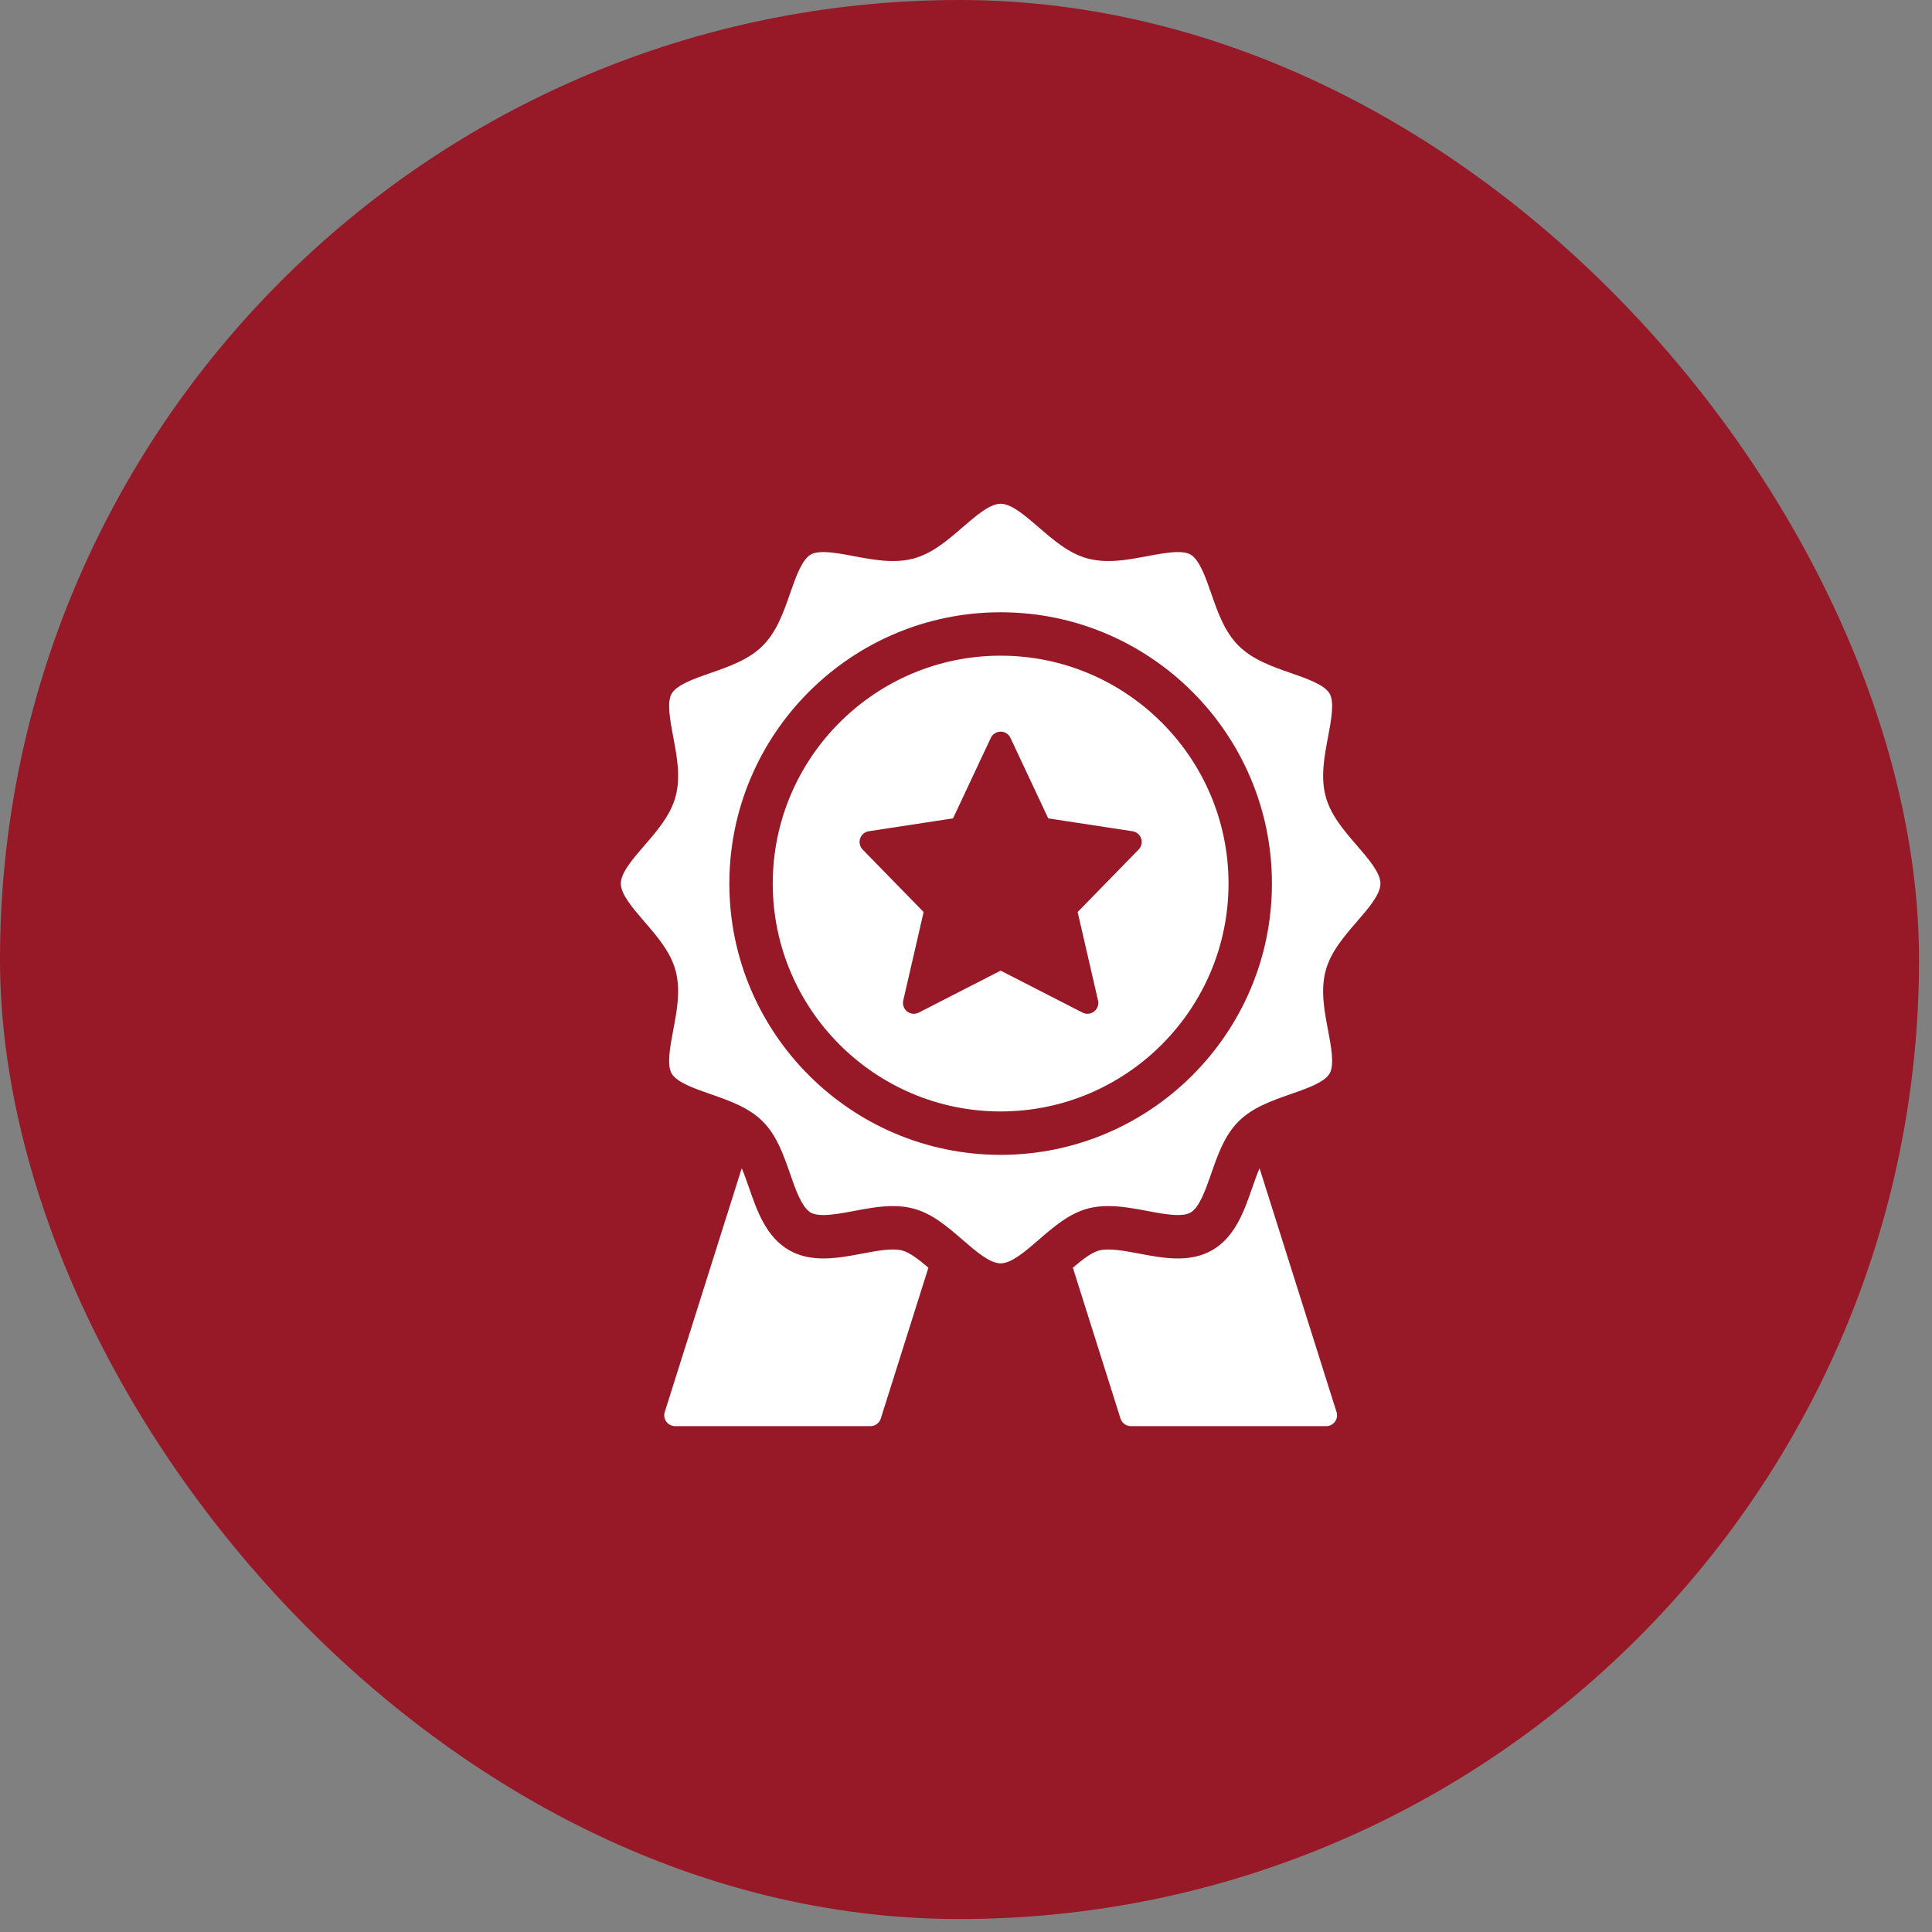
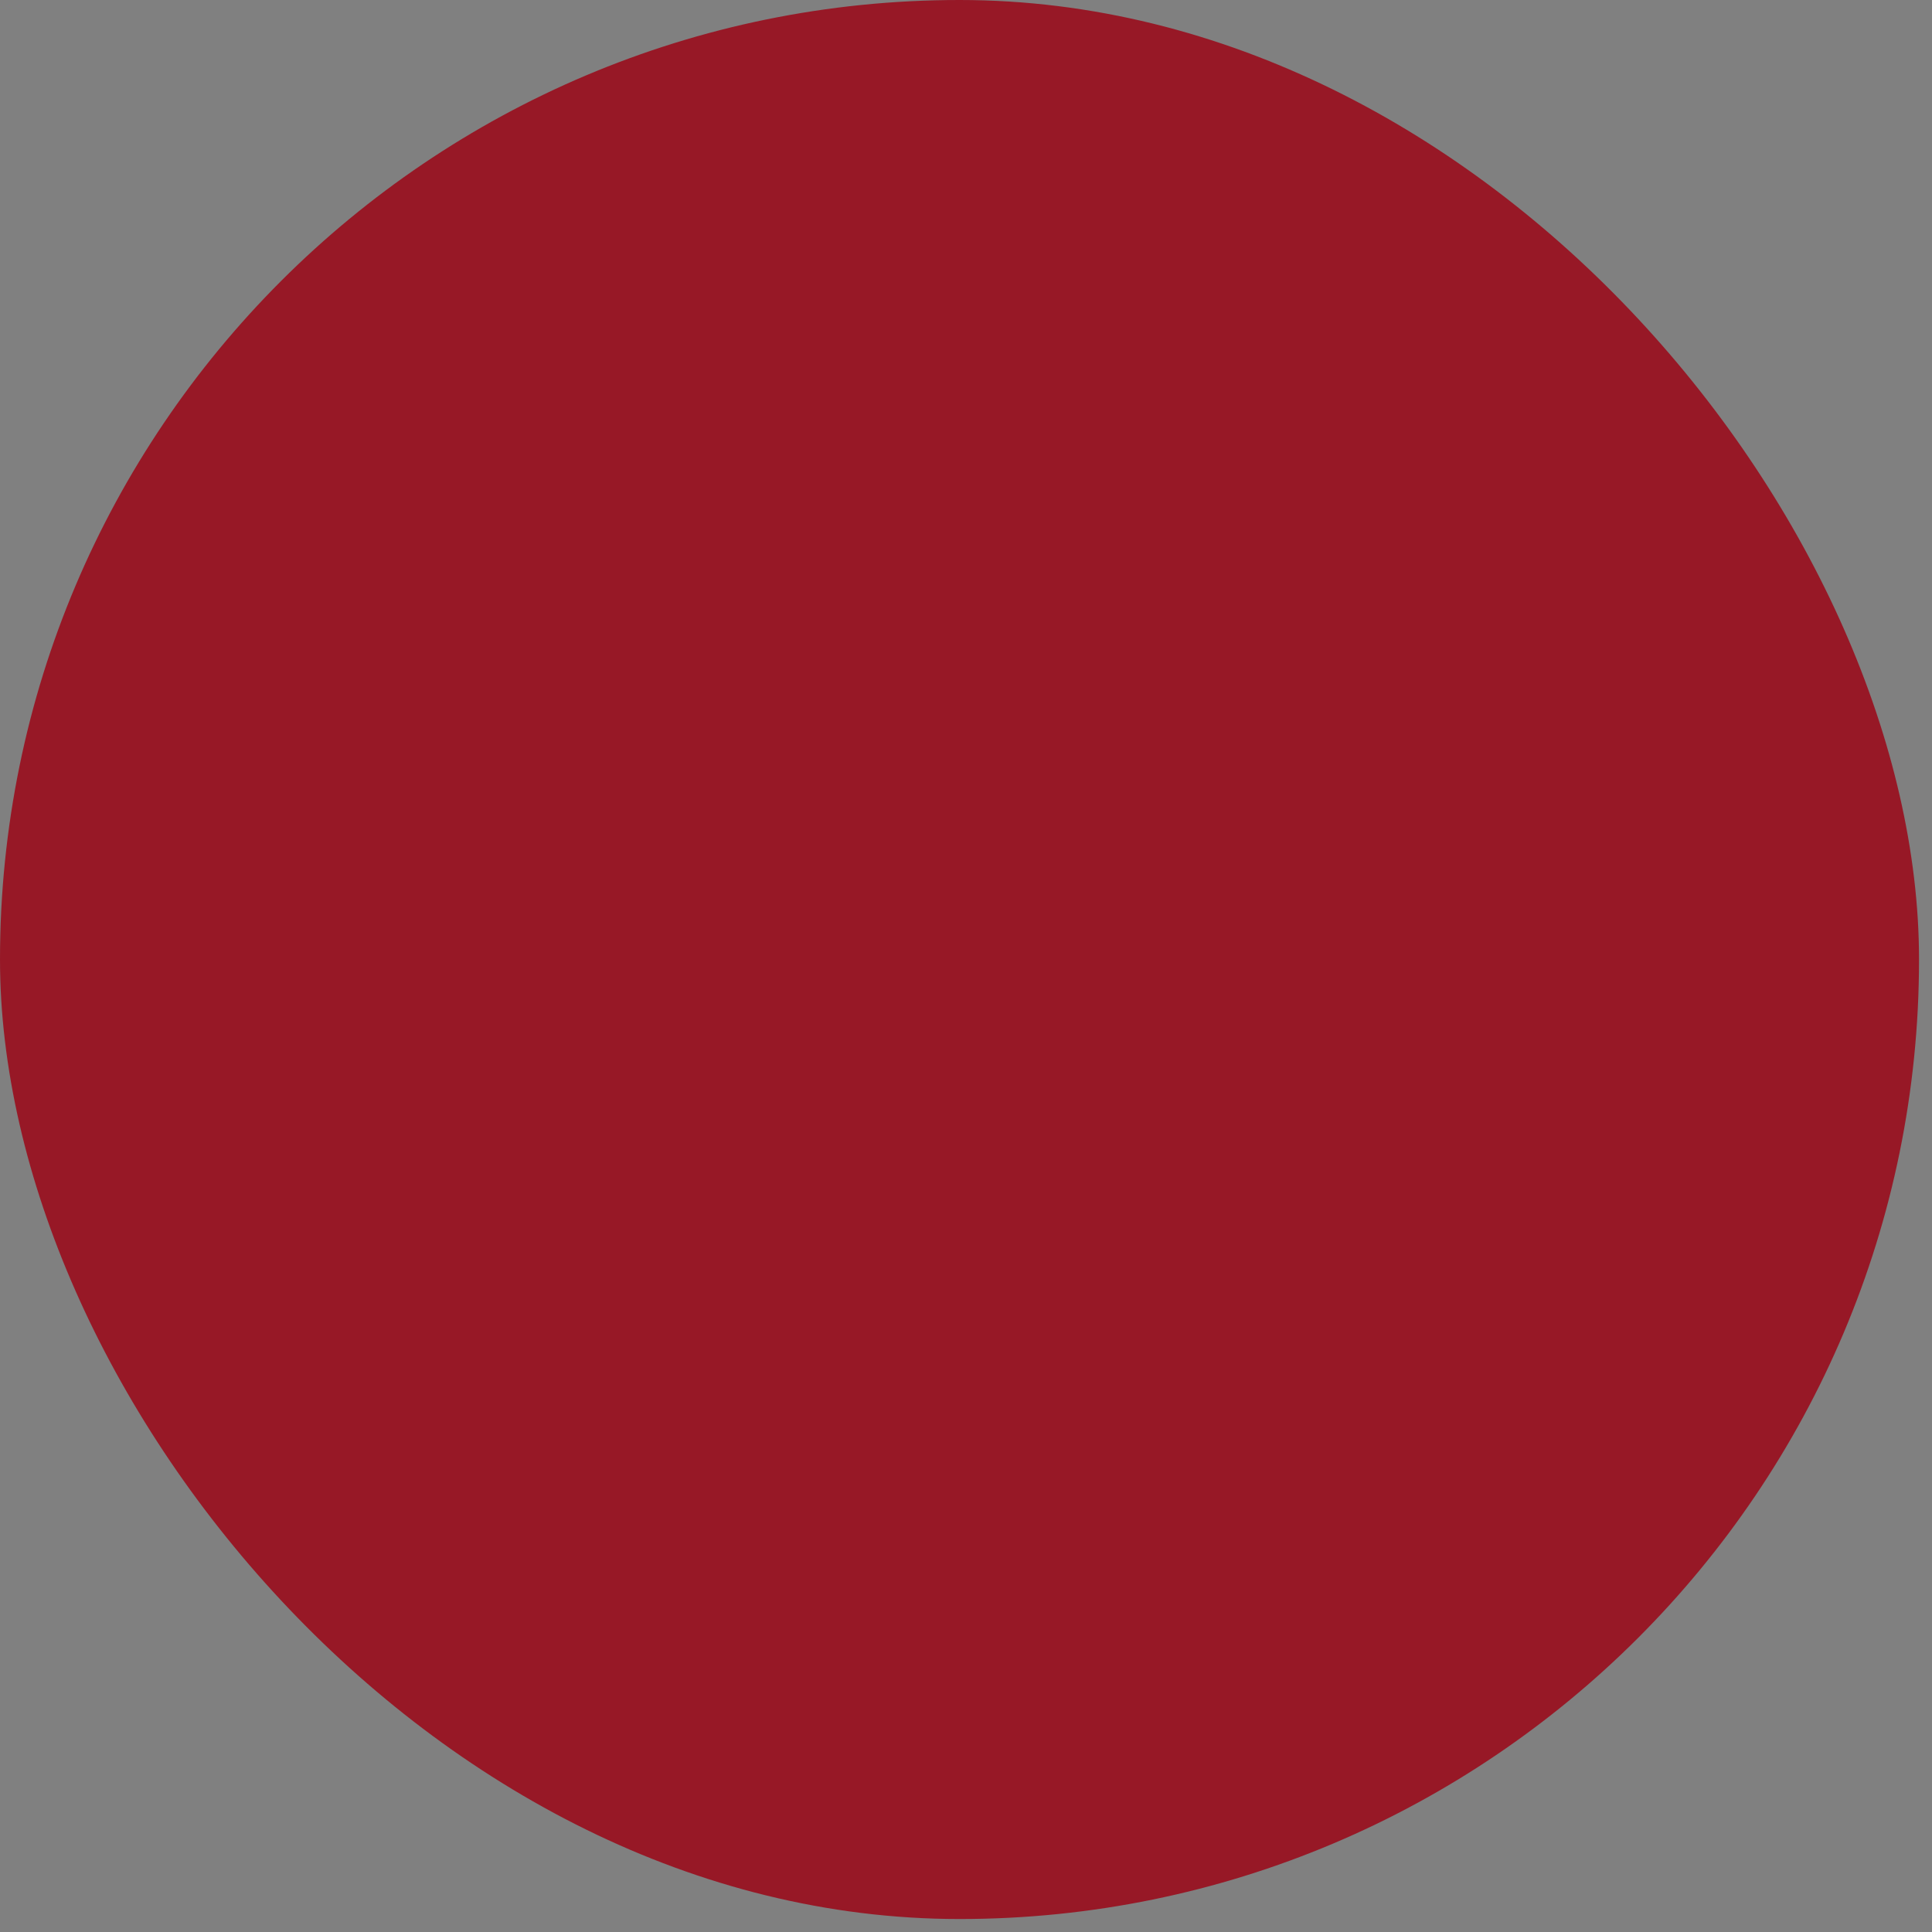
<svg xmlns="http://www.w3.org/2000/svg" width="135" height="135" viewBox="0 0 135 135" fill="none">
  <rect x="0" y="0" width="135" height="135" fill="#808080" stroke="none" />
  <rect width="134.094" height="134.094" rx="67.047" fill="#971826" />
-   <path d="M64.873 88.581L61.544 99.123C61.444 99.438 61.152 99.653 60.821 99.653H47.172C46.931 99.653 46.704 99.538 46.56 99.343C46.417 99.148 46.376 98.897 46.45 98.666L51.829 81.633C52.011 82.059 52.178 82.537 52.343 83.009C52.9 84.612 53.532 86.428 55.13 87.353C56.707 88.265 58.582 87.91 60.234 87.598C61.278 87.4 62.357 87.197 63.05 87.382C63.578 87.522 64.223 88.028 64.873 88.581ZM88.012 81.632C87.829 82.058 87.661 82.537 87.497 83.01C86.94 84.612 86.308 86.429 84.71 87.353C83.134 88.265 81.259 87.911 79.606 87.598C78.561 87.4 77.482 87.198 76.791 87.381C76.262 87.523 75.617 88.028 74.967 88.581L78.296 99.123C78.396 99.438 78.688 99.653 79.019 99.653H92.668C92.909 99.653 93.137 99.538 93.28 99.343C93.424 99.148 93.465 98.897 93.391 98.666L88.012 81.632ZM85.844 61.74C85.844 70.52 78.7 77.663 69.92 77.663C61.14 77.663 53.997 70.52 53.997 61.74C53.997 52.96 61.14 45.816 69.92 45.816C78.7 45.816 85.844 52.96 85.844 61.74ZM79.738 58.593C79.648 58.324 79.415 58.127 79.134 58.084L73.246 57.184L70.606 51.56C70.481 51.294 70.215 51.124 69.92 51.124C69.626 51.124 69.359 51.294 69.234 51.56L66.594 57.184L60.706 58.084C60.426 58.127 60.192 58.323 60.102 58.593C60.012 58.863 60.08 59.159 60.278 59.363L64.539 63.73L63.115 69.911C63.049 70.198 63.156 70.498 63.388 70.68C63.62 70.861 63.938 70.891 64.199 70.756L69.92 67.824L75.641 70.755C75.749 70.811 75.869 70.839 75.986 70.839C76.153 70.839 76.317 70.785 76.452 70.679C76.685 70.498 76.791 70.197 76.725 69.91L75.301 63.729L79.562 59.362C79.761 59.159 79.829 58.862 79.738 58.593ZM92.631 67.829C92.268 69.186 92.537 70.611 92.798 71.99C93.013 73.124 93.256 74.409 92.908 75.011C92.548 75.633 91.297 76.069 90.193 76.451C88.882 76.908 87.523 77.38 86.544 78.359C85.561 79.343 85.089 80.7 84.633 82.013C84.249 83.117 83.814 84.366 83.193 84.727C83.117 84.77 82.89 84.901 82.301 84.901C81.676 84.901 80.911 84.757 80.172 84.617C79.324 84.456 78.365 84.275 77.443 84.275C76.921 84.275 76.454 84.331 76.015 84.447C74.698 84.801 73.626 85.727 72.589 86.624C71.648 87.439 70.676 88.279 69.92 88.279C69.163 88.279 68.191 87.439 67.251 86.624C66.214 85.727 65.141 84.8 63.83 84.451C63.39 84.333 62.919 84.276 62.393 84.276C61.474 84.276 60.515 84.457 59.669 84.618C58.925 84.758 58.161 84.902 57.536 84.902C56.949 84.902 56.722 84.77 56.648 84.728C56.025 84.367 55.589 83.117 55.206 82.013C54.75 80.701 54.278 79.343 53.298 78.363C52.315 77.38 50.958 76.909 49.645 76.452C48.541 76.068 47.291 75.633 46.931 75.012C46.584 74.411 46.826 73.126 47.041 71.992C47.303 70.606 47.57 69.185 47.209 67.83C46.858 66.519 45.93 65.446 45.034 64.409C44.221 63.467 43.381 62.496 43.381 61.74C43.381 60.982 44.221 60.011 45.035 59.071C45.932 58.033 46.86 56.96 47.209 55.649C47.573 54.292 47.303 52.867 47.042 51.489C46.828 50.355 46.584 49.069 46.933 48.468C47.293 47.846 48.543 47.41 49.647 47.027C50.959 46.57 52.317 46.099 53.297 45.119C54.279 44.136 54.751 42.778 55.208 41.466C55.592 40.362 56.026 39.112 56.648 38.752C56.723 38.709 56.951 38.577 57.54 38.577C58.167 38.577 58.93 38.722 59.668 38.862C60.514 39.022 61.471 39.203 62.398 39.203C62.918 39.203 63.382 39.148 63.819 39.032C65.142 38.678 66.215 37.751 67.251 36.854C68.193 36.04 69.164 35.2 69.92 35.2C70.678 35.2 71.649 36.04 72.589 36.855C73.627 37.752 74.7 38.679 76.011 39.029C76.45 39.145 76.919 39.203 77.445 39.203C78.361 39.203 79.322 39.022 80.17 38.862C80.912 38.721 81.678 38.577 82.303 38.577C82.89 38.577 83.118 38.709 83.192 38.751C83.815 39.112 84.251 40.362 84.634 41.467C85.09 42.778 85.562 44.136 86.541 45.116C87.525 46.099 88.882 46.57 90.195 47.027C91.299 47.411 92.549 47.846 92.909 48.467C93.256 49.068 93.013 50.353 92.799 51.487C92.537 52.873 92.269 54.294 92.631 55.649C92.982 56.96 93.91 58.033 94.806 59.07C95.62 60.012 96.46 60.984 96.46 61.74C96.46 62.497 95.62 63.468 94.805 64.409C93.909 65.446 92.981 66.519 92.631 67.829ZM88.877 61.74C88.877 51.287 80.373 42.783 69.92 42.783C59.468 42.783 50.964 51.287 50.964 61.74C50.964 72.192 59.468 80.696 69.92 80.696C80.373 80.696 88.877 72.192 88.877 61.74Z" fill="white" />
</svg>